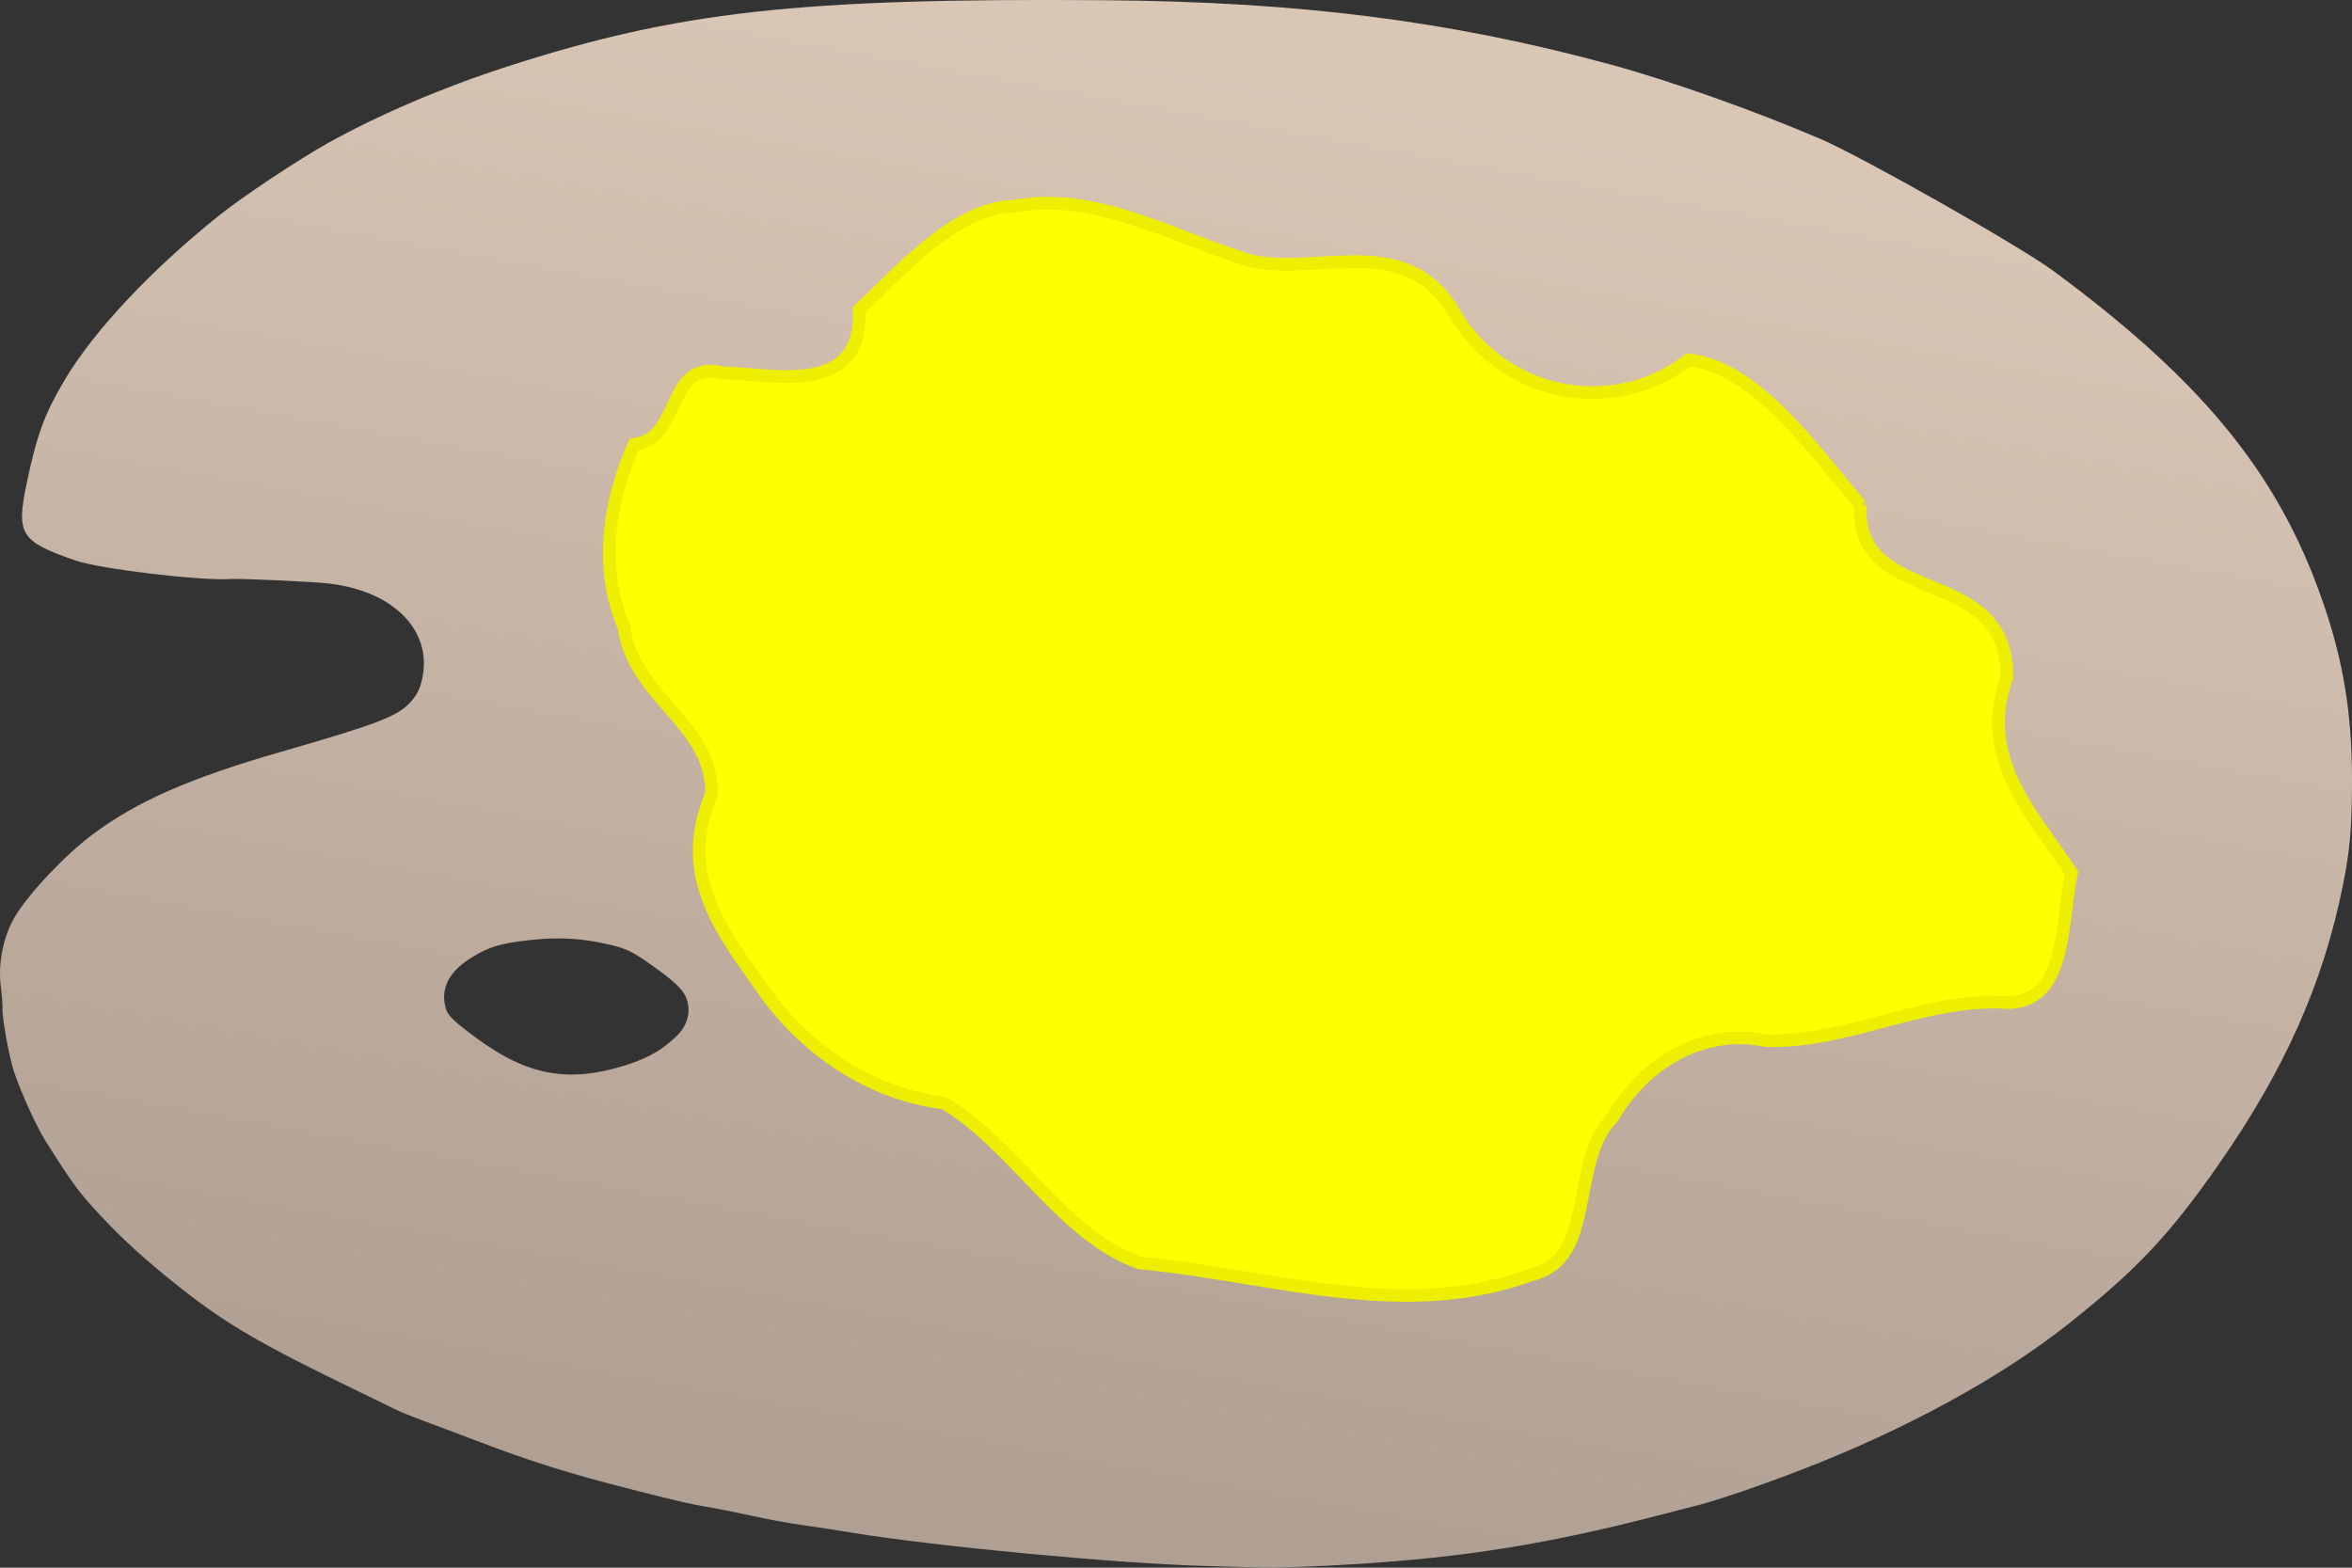
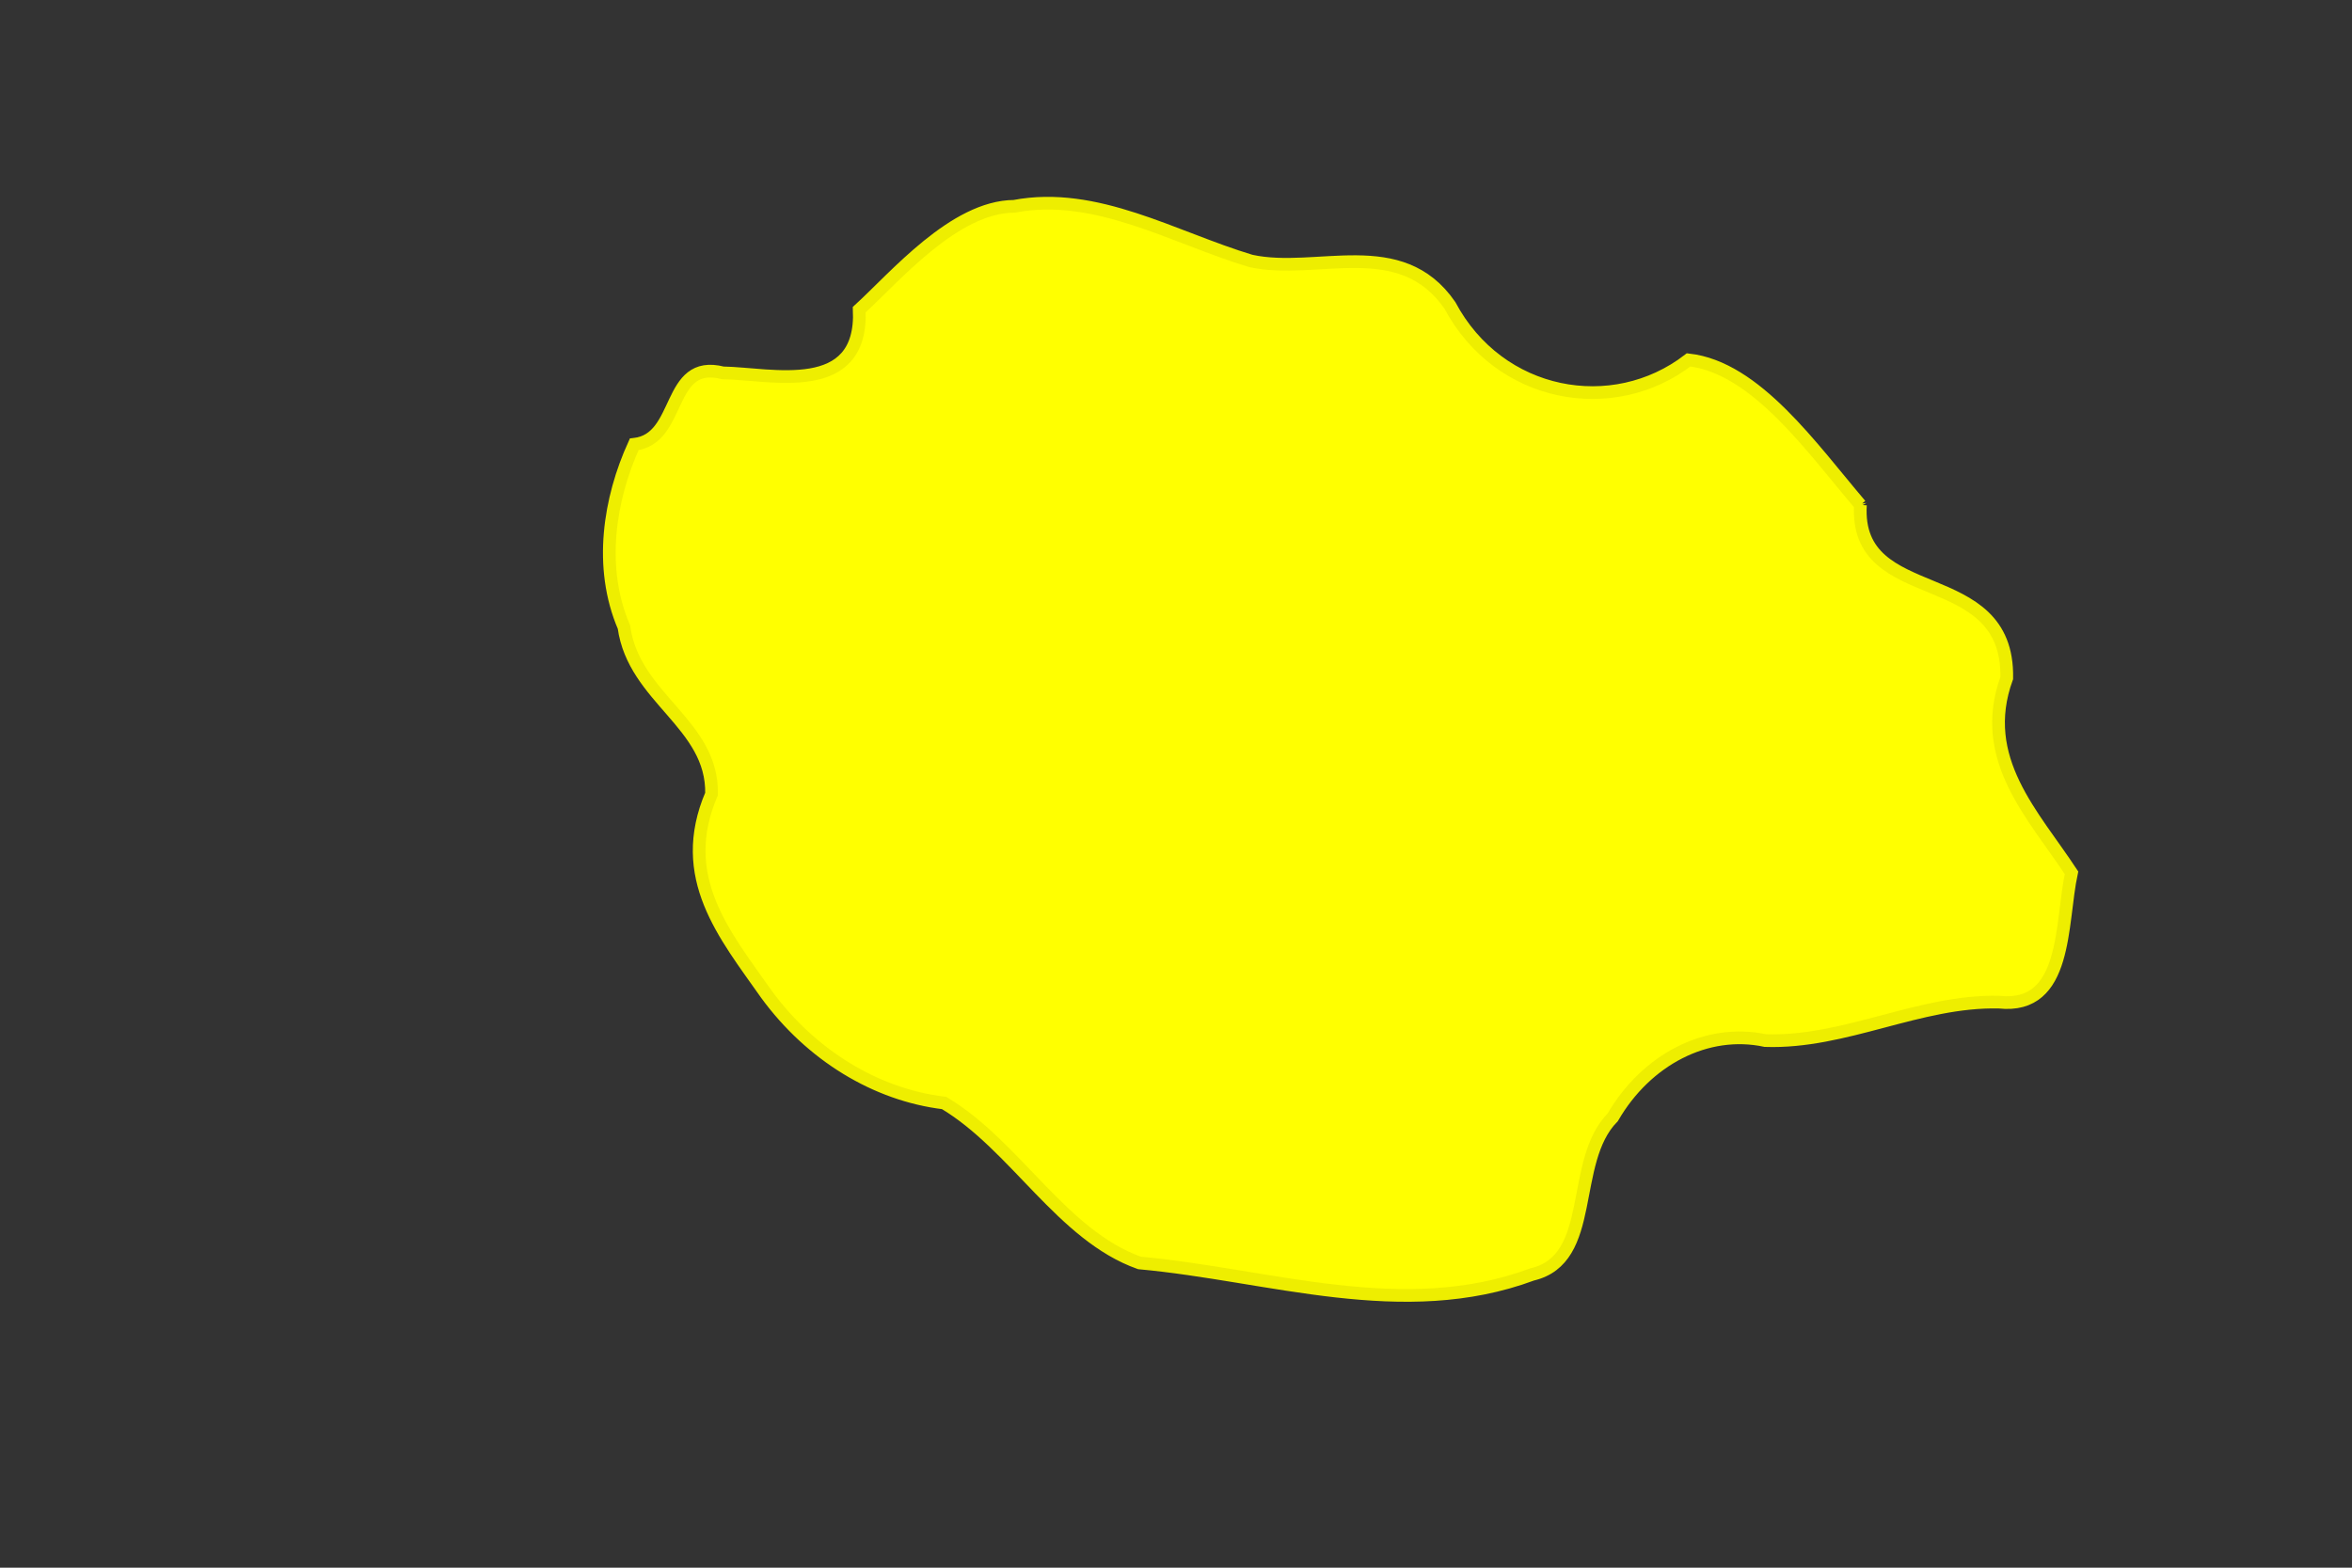
<svg xmlns="http://www.w3.org/2000/svg" xmlns:ns1="http://www.inkscape.org/namespaces/inkscape" xmlns:ns2="http://sodipodi.sourceforge.net/DTD/sodipodi-0.dtd" xmlns:xlink="http://www.w3.org/1999/xlink" ns1:version="0.48.4 r9939" version="1.1" id="svg2" height="100" width="150" ns2:docname="bela.svg">
  <rect width="100%" height="100%" fill="#333333" stroke="none" />
  <ns2:namedview id="base" pagecolor="#ffffff" bordercolor="#666666" borderopacity="1.0" ns1:pageopacity="0.0" ns1:pageshadow="2" ns1:zoom="3.959798" ns1:cx="31.940385" ns1:cy="60.3063" ns1:document-units="px" ns1:current-layer="layer1" showgrid="false" ns1:window-width="1600" ns1:window-height="875" ns1:window-x="0" ns1:window-y="0" ns1:window-maximized="1" fit-margin-top="0" fit-margin-left="0" fit-margin-right="0" fit-margin-bottom="0" />
  <defs id="defs4">
    <linearGradient id="linearGradient3924">
      <stop style="stop-color:#d9c6b5;stop-opacity:1;" offset="0" id="stop3926" />
      <stop style="stop-color:#b0a093;stop-opacity:1;" offset="1" id="stop3928" />
    </linearGradient>
    <linearGradient ns1:collect="always" xlink:href="#linearGradient3924" id="linearGradient3964" gradientUnits="userSpaceOnUse" x1="-1189.82" y1="522.641" x2="-1231.816" y2="945.498" gradientTransform="matrix(0.12,0,0,0.22,-1608.627,750.326)" />
  </defs>
  <g id="layer1" ns1:groupmode="layer" ns1:label="Layer 1" transform="translate(1826.963,-861.623)">
-     <path ns1:connector-curvature="0" id="path2998" d="m -1710.92,870.461 c -4.145,-1.775 -9.566,-3.696 -13.27,-4.706 -10.288,-2.805 -19.952,-4.026 -32.379,-4.118 -19.48,-0.144 -27.177,0.717 -38.063,4.236 -4.065,1.314 -8.129,3.047 -11.37,4.851 -1.914,1.065 -5.436,3.403 -6.957,4.618 -4.327,3.459 -7.994,7.354 -9.859,10.483 -1.291,2.167 -1.788,3.509 -2.434,6.581 -0.696,3.311 -0.423,3.75 3.114,4.974 1.56,0.539 8.019,1.31 9.89,1.178 0.6,-0.042 5.168,0.165 6.219,0.283 4.183,0.468 6.697,3.035 5.978,6.145 -0.134,0.577 -0.315,0.943 -0.675,1.361 -0.819,0.95 -2.05,1.429 -8.311,3.232 -5.811,1.674 -9.18,3.15 -12.019,5.269 -1.754,1.31 -4.076,3.768 -4.96,5.256 -0.728,1.224 -1.082,2.959 -0.899,4.41 0.076,0.602 0.127,1.23 0.112,1.395 -0.048,0.545 0.429,3.184 0.744,4.112 0.447,1.316 1.418,3.455 1.965,4.323 1.768,2.807 2.143,3.318 3.543,4.818 1.51,1.618 2.928,2.899 5.17,4.669 2.823,2.228 5.124,3.571 10.976,6.399 0.977,0.472 2.095,1.018 2.483,1.212 0.389,0.194 1.225,0.543 1.859,0.774 0.635,0.232 2.301,0.858 3.704,1.393 3.22,1.227 5.717,2.011 9.468,2.969 3.127,0.799 4.038,1.011 5.012,1.166 0.541,0.086 1.788,0.334 2.773,0.552 0.986,0.218 2.464,0.491 3.285,0.606 0.821,0.115 2.294,0.341 3.274,0.501 5.338,0.874 16.91,1.962 22.482,2.111 1.183,0.032 2.84,0.078 3.68,0.103 0.841,0.025 3.415,-0.071 5.722,-0.213 7.206,-0.444 12.516,-1.304 19.83,-3.211 0.911,-0.238 1.914,-0.497 2.23,-0.575 1.151,-0.288 3.942,-1.245 6.482,-2.224 6.67,-2.57 12.747,-5.889 17.06,-9.312 4.381,-3.477 6.445,-5.668 9.579,-10.159 4.247,-6.084 6.695,-11.612 7.949,-17.878 0.421,-2.104 0.543,-3.418 0.569,-6.115 0.04,-4.226 -0.427,-7.499 -1.567,-11.043 -2.781,-8.644 -7.679,-14.754 -17.487,-21.989 -2.17,-1.601 -12.241,-7.301 -14.9,-8.439 0,0 0,0 0,0 m -72.348,54.667 c 0.413,0.826 0.221,1.821 -0.491,2.529 -0.917,0.913 -1.838,1.448 -3.284,1.908 -3.636,1.155 -6.267,0.682 -9.507,-1.701 -1.433,-1.054 -1.845,-1.448 -1.977,-1.89 -0.377,-1.265 0.169,-2.36 1.623,-3.26 1.116,-0.691 1.816,-0.905 3.648,-1.115 1.859,-0.213 3.377,-0.134 5.101,0.267 1.17,0.272 1.554,0.463 2.954,1.469 1.141,0.82 1.709,1.347 1.933,1.794 0,0 0,0 0,0" style="fill:url(#linearGradient3964);fill-opacity:1" />
    <path style="fill:#ffff00;fill-opacity:1;stroke:#eeee00;stroke-width:0.81;stroke-linecap:butt;stroke-linejoin:miter;stroke-miterlimit:4;stroke-opacity:1;stroke-dasharray:none" d="m -1708.313,893.835 c -3.09,-3.623 -6.658,-8.771 -10.957,-9.256 -4.821,3.718 -12.083,2.417 -15.225,-3.478 -3.153,-4.578 -8.495,-1.911 -12.688,-2.831 -4.934,-1.48 -9.859,-4.482 -15.102,-3.487 -3.823,0.025 -7.589,4.502 -9.879,6.591 0.254,5.648 -5.642,4.081 -8.699,4.033 -3.624,-0.922 -2.595,4.231 -5.653,4.558 -1.574,3.453 -2.298,7.824 -0.655,11.657 0.629,4.551 5.676,6.157 5.587,10.645 -2.28,5.317 0.84,8.99 3.487,12.76 2.85,3.904 7,6.433 11.346,6.954 4.542,2.713 7.51,8.443 12.457,10.202 8.317,0.758 16.813,3.792 25.046,0.733 4.143,-0.966 2.336,-7.18 5.138,-10.022 2.132,-3.681 5.987,-5.695 9.731,-4.895 5.095,0.175 9.833,-2.577 14.913,-2.451 4.389,0.474 3.913,-5.026 4.614,-8.25 -2.416,-3.685 -6.01,-7.259 -4.129,-12.426 0.136,-7.432 -9.729,-4.354 -9.333,-11.039 z" id="path3951" ns1:connector-curvature="0" />
  </g>
</svg>